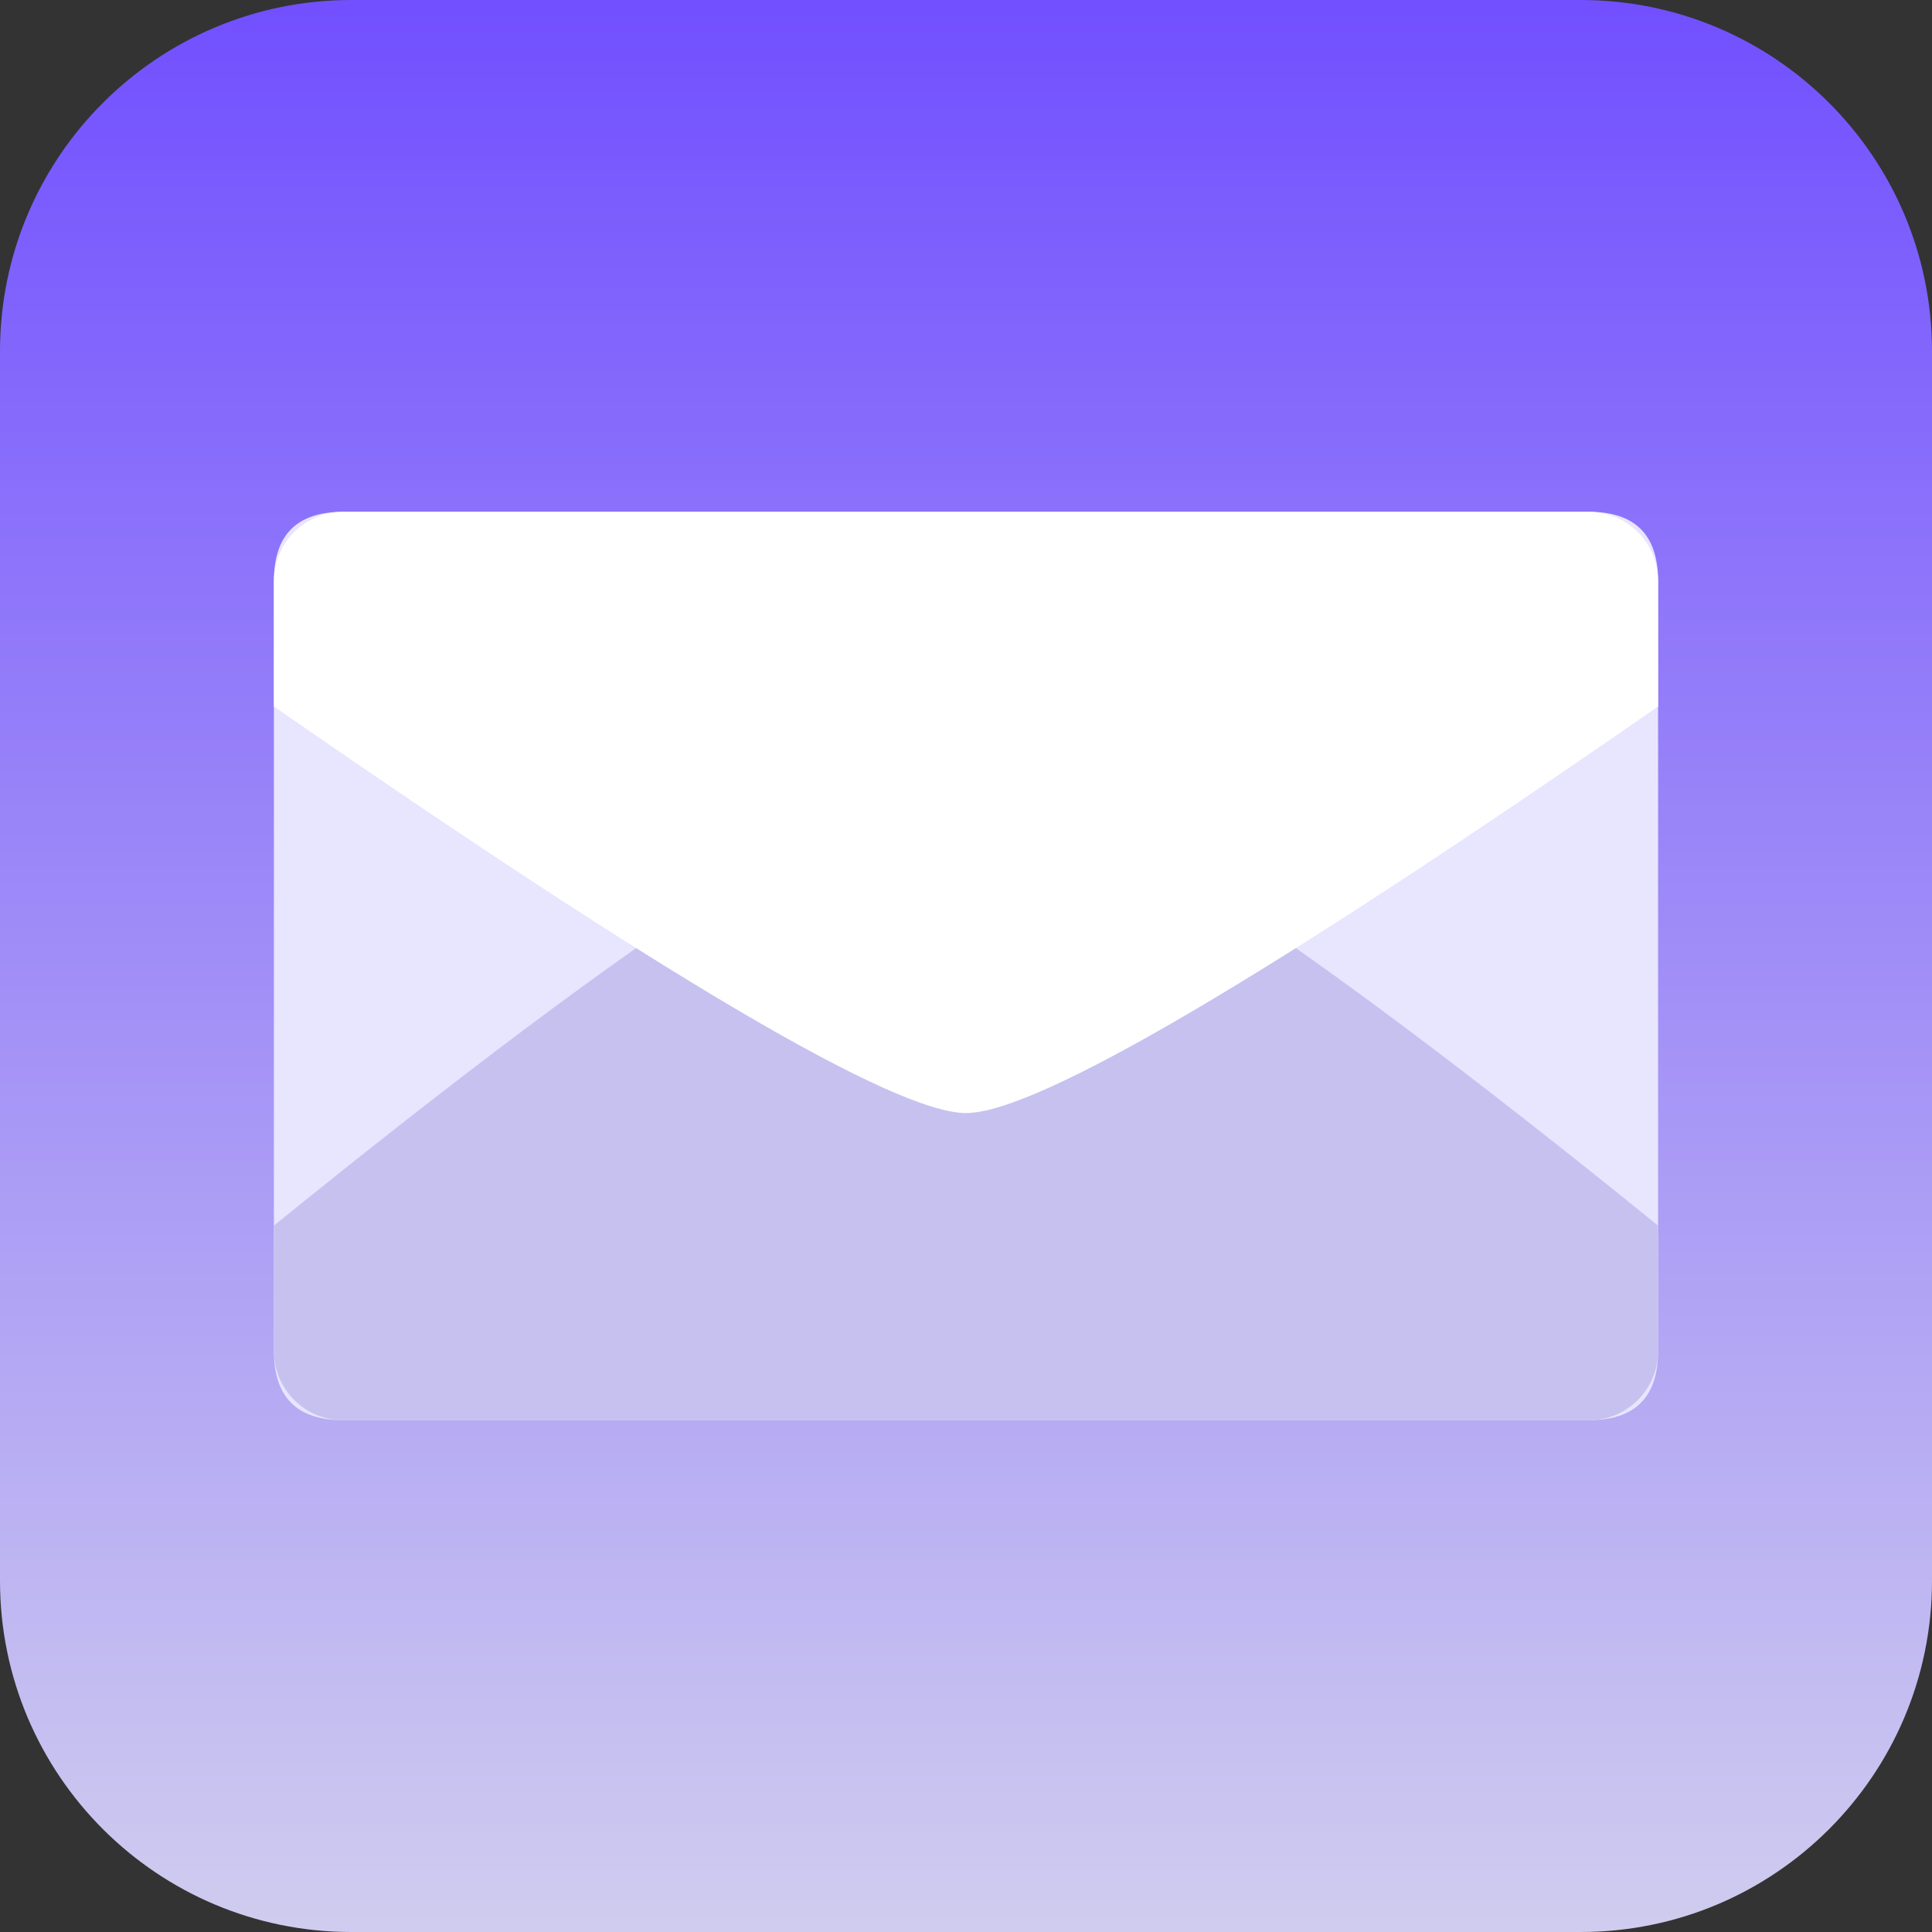
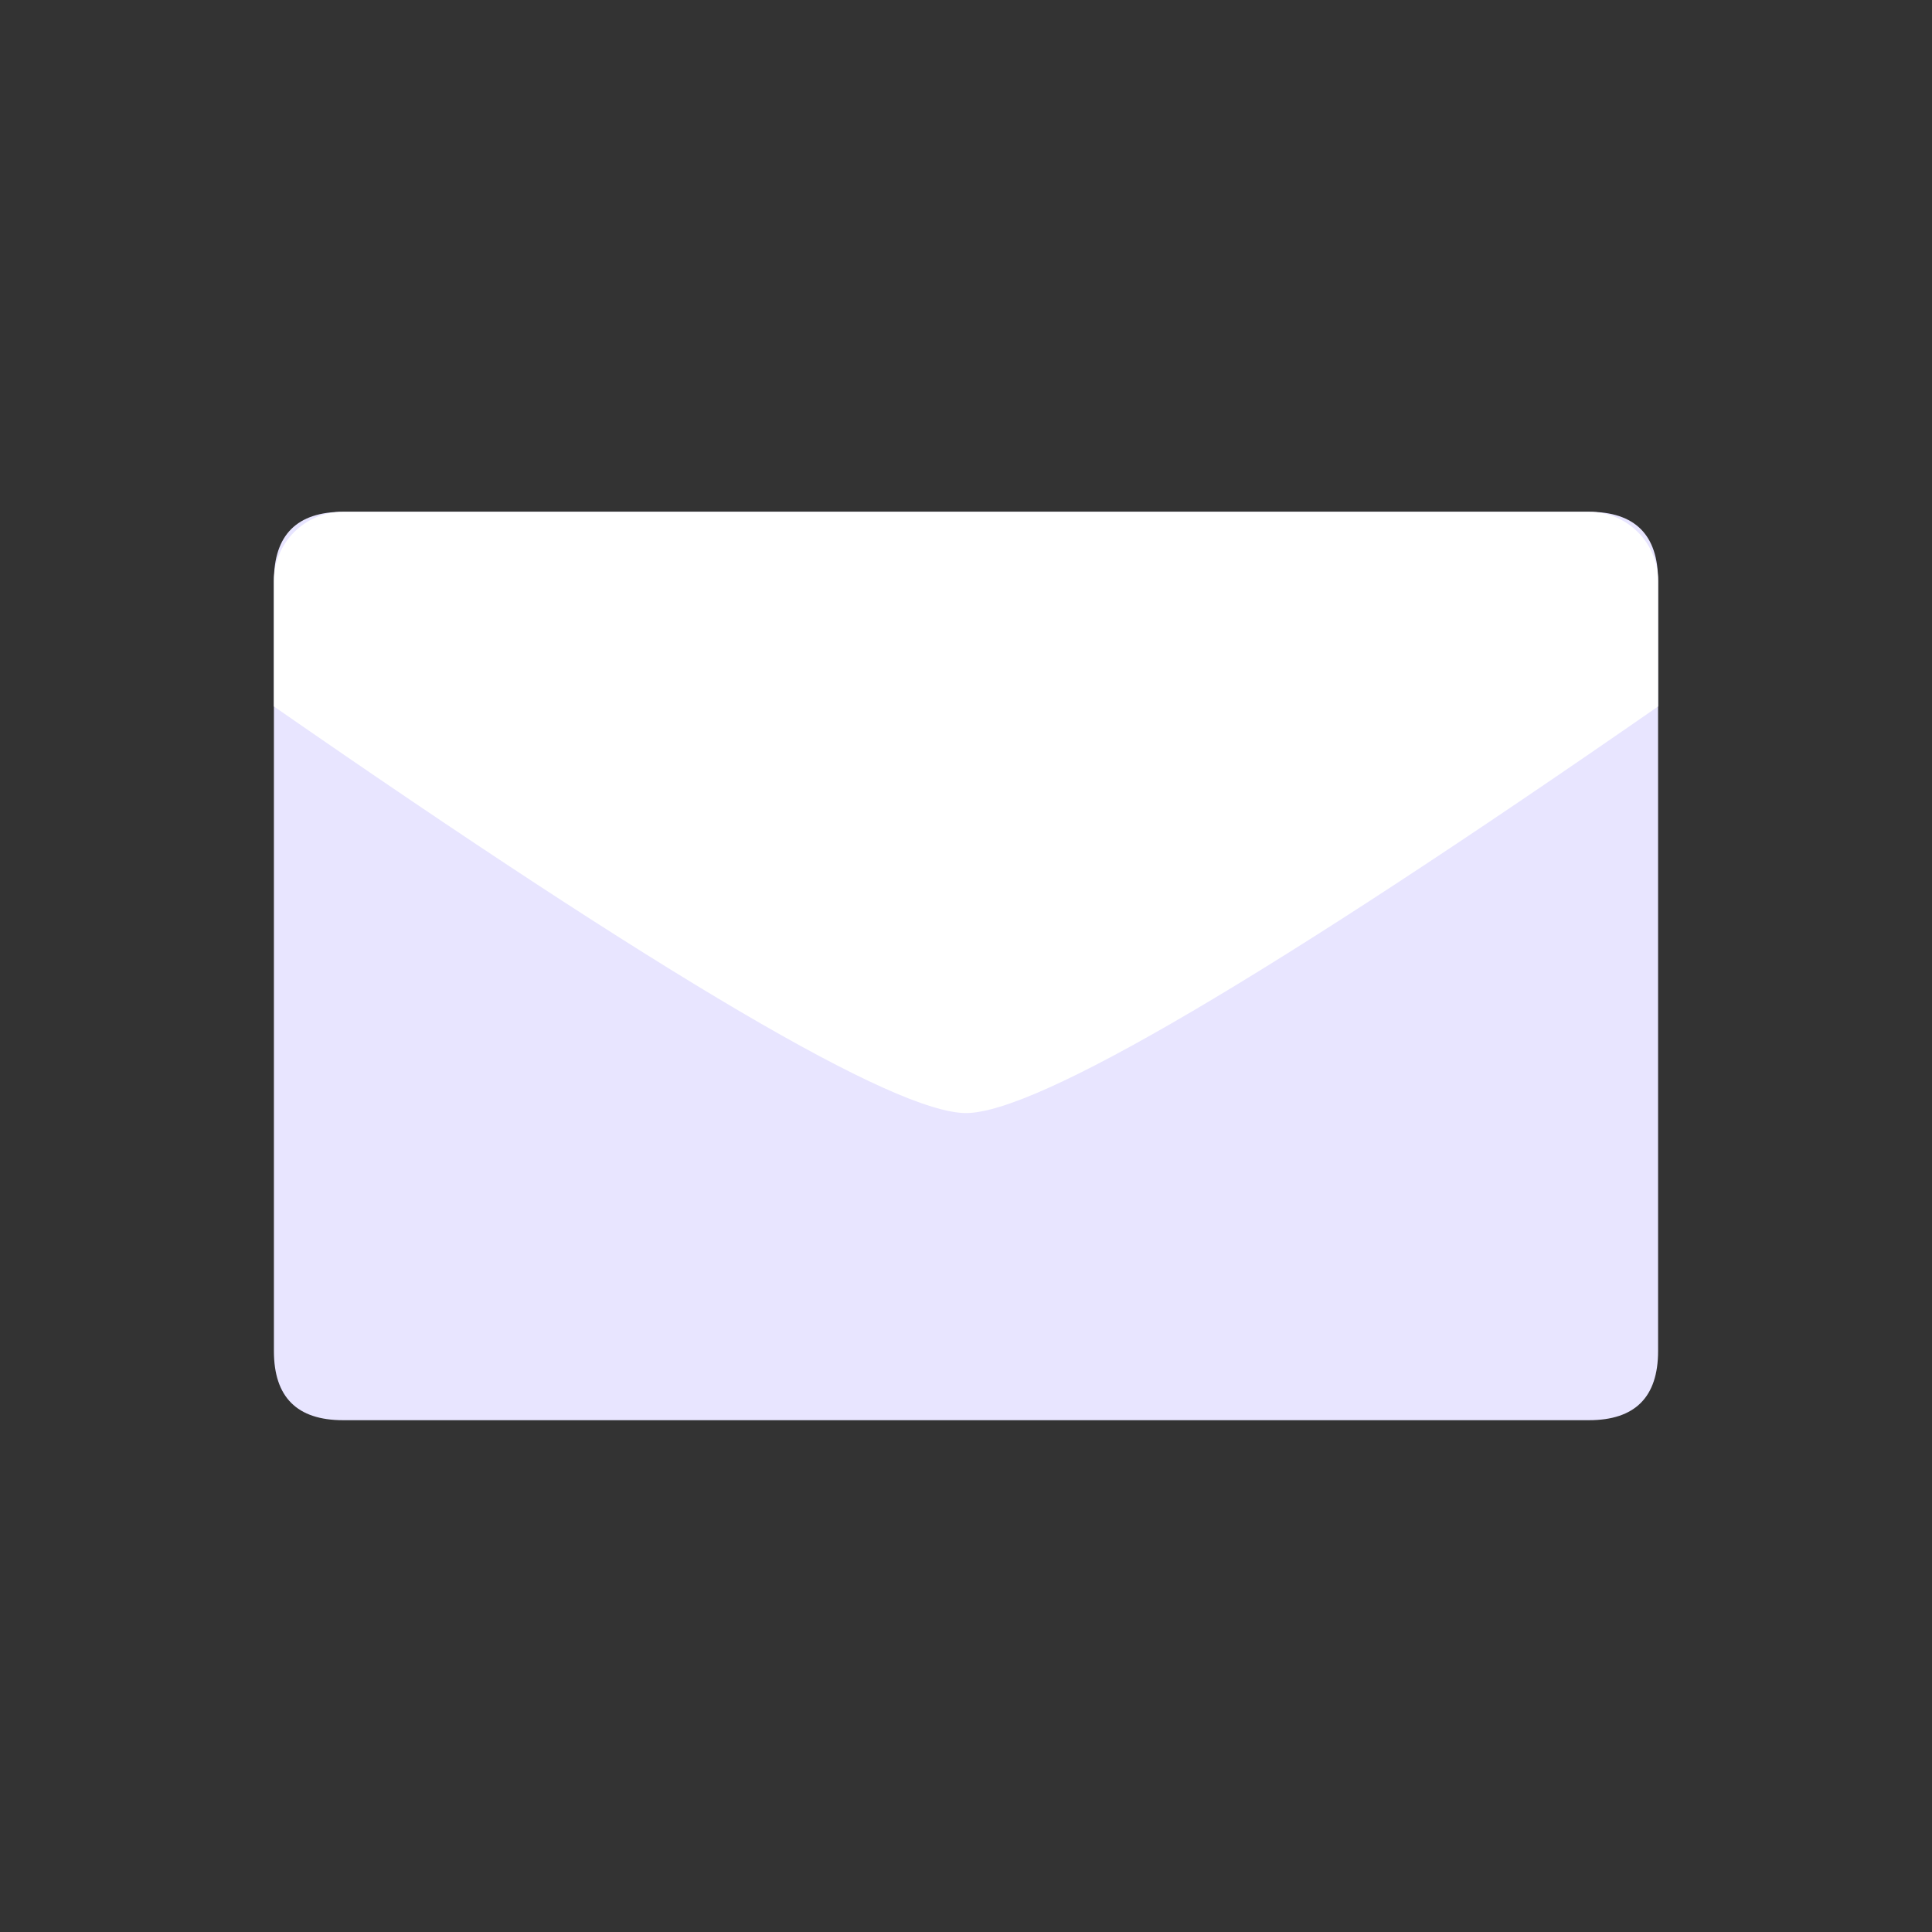
<svg xmlns="http://www.w3.org/2000/svg" width="44px" height="44px" viewBox="0 0 44 44" version="1.1">
  <rect x="0" y="0" width="44" height="44" fill="#333333" stroke="none" />
  <title>组 2145</title>
  <defs>
    <linearGradient x1="50%" y1="0%" x2="50%" y2="100%" id="linearGradient-1">
      <stop stop-color="#714FFF" offset="0%" />
      <stop stop-color="#D0CDEF" offset="100%" />
    </linearGradient>
  </defs>
  <g id="页面-1" stroke="none" stroke-width="1" fill="none" fill-rule="evenodd">
    <g id="联麓官网首页" transform="translate(-682, -1259)">
      <g id="组-2145" transform="translate(682, 1259)">
-         <path d="M36,0 C40.418,0 44,3.582 44,8 C44,8 44,17.333 44,36 C44,40.418 40.418,44 36,44 C36,44 26.667,44 8,44 C3.582,44 0,40.418 0,36 C0,36 0,26.667 0,8 C0,3.582 3.582,0 8,0 C8,0 17.333,0 36,0 L36,0 Z" id="矩形-9698" fill="url(#linearGradient-1)" />
        <g id="组-2144" transform="translate(6.238, 11.656)">
          <path d="M29.948,0 C30.999,0 31.524,0.525 31.524,1.576 C31.524,1.576 31.524,7.421 31.524,19.112 C31.524,20.162 30.999,20.688 29.948,20.688 C29.948,20.688 20.491,20.688 1.576,20.688 C0.525,20.688 0,20.162 0,19.112 C0,19.112 0,13.266 0,1.576 C0,0.525 0.525,0 1.576,0 C1.576,0 11.034,0 29.948,0 L29.948,0 Z" id="路径-1358" fill="#E8E5FF" />
-           <path d="M29.948,20.69 C30.819,20.69 31.524,19.984 31.524,19.113 C31.524,19.113 31.524,18.161 31.524,16.256 C23.099,9.426 17.845,6.011 15.762,6.011 C13.679,6.011 8.425,9.426 0,16.256 C0,16.256 0,17.209 0,19.113 C0,19.984 0.706,20.69 1.576,20.69 C1.576,20.69 11.034,20.69 29.948,20.69 L29.948,20.69 Z" id="路径-1359" fill="#C7C1F0" />
          <path d="M29.948,0 C30.819,0 31.524,0.706 31.524,1.576 C31.524,1.576 31.524,2.529 31.524,4.433 C22.626,10.607 17.372,13.693 15.762,13.693 C14.152,13.693 8.898,10.607 0,4.433 C0,4.433 0,3.481 0,1.576 C0,0.706 0.706,0 1.576,0 C1.576,0 11.034,0 29.948,0 L29.948,0 Z" id="路径-1360" fill="#FFFFFF" />
        </g>
      </g>
    </g>
  </g>
</svg>